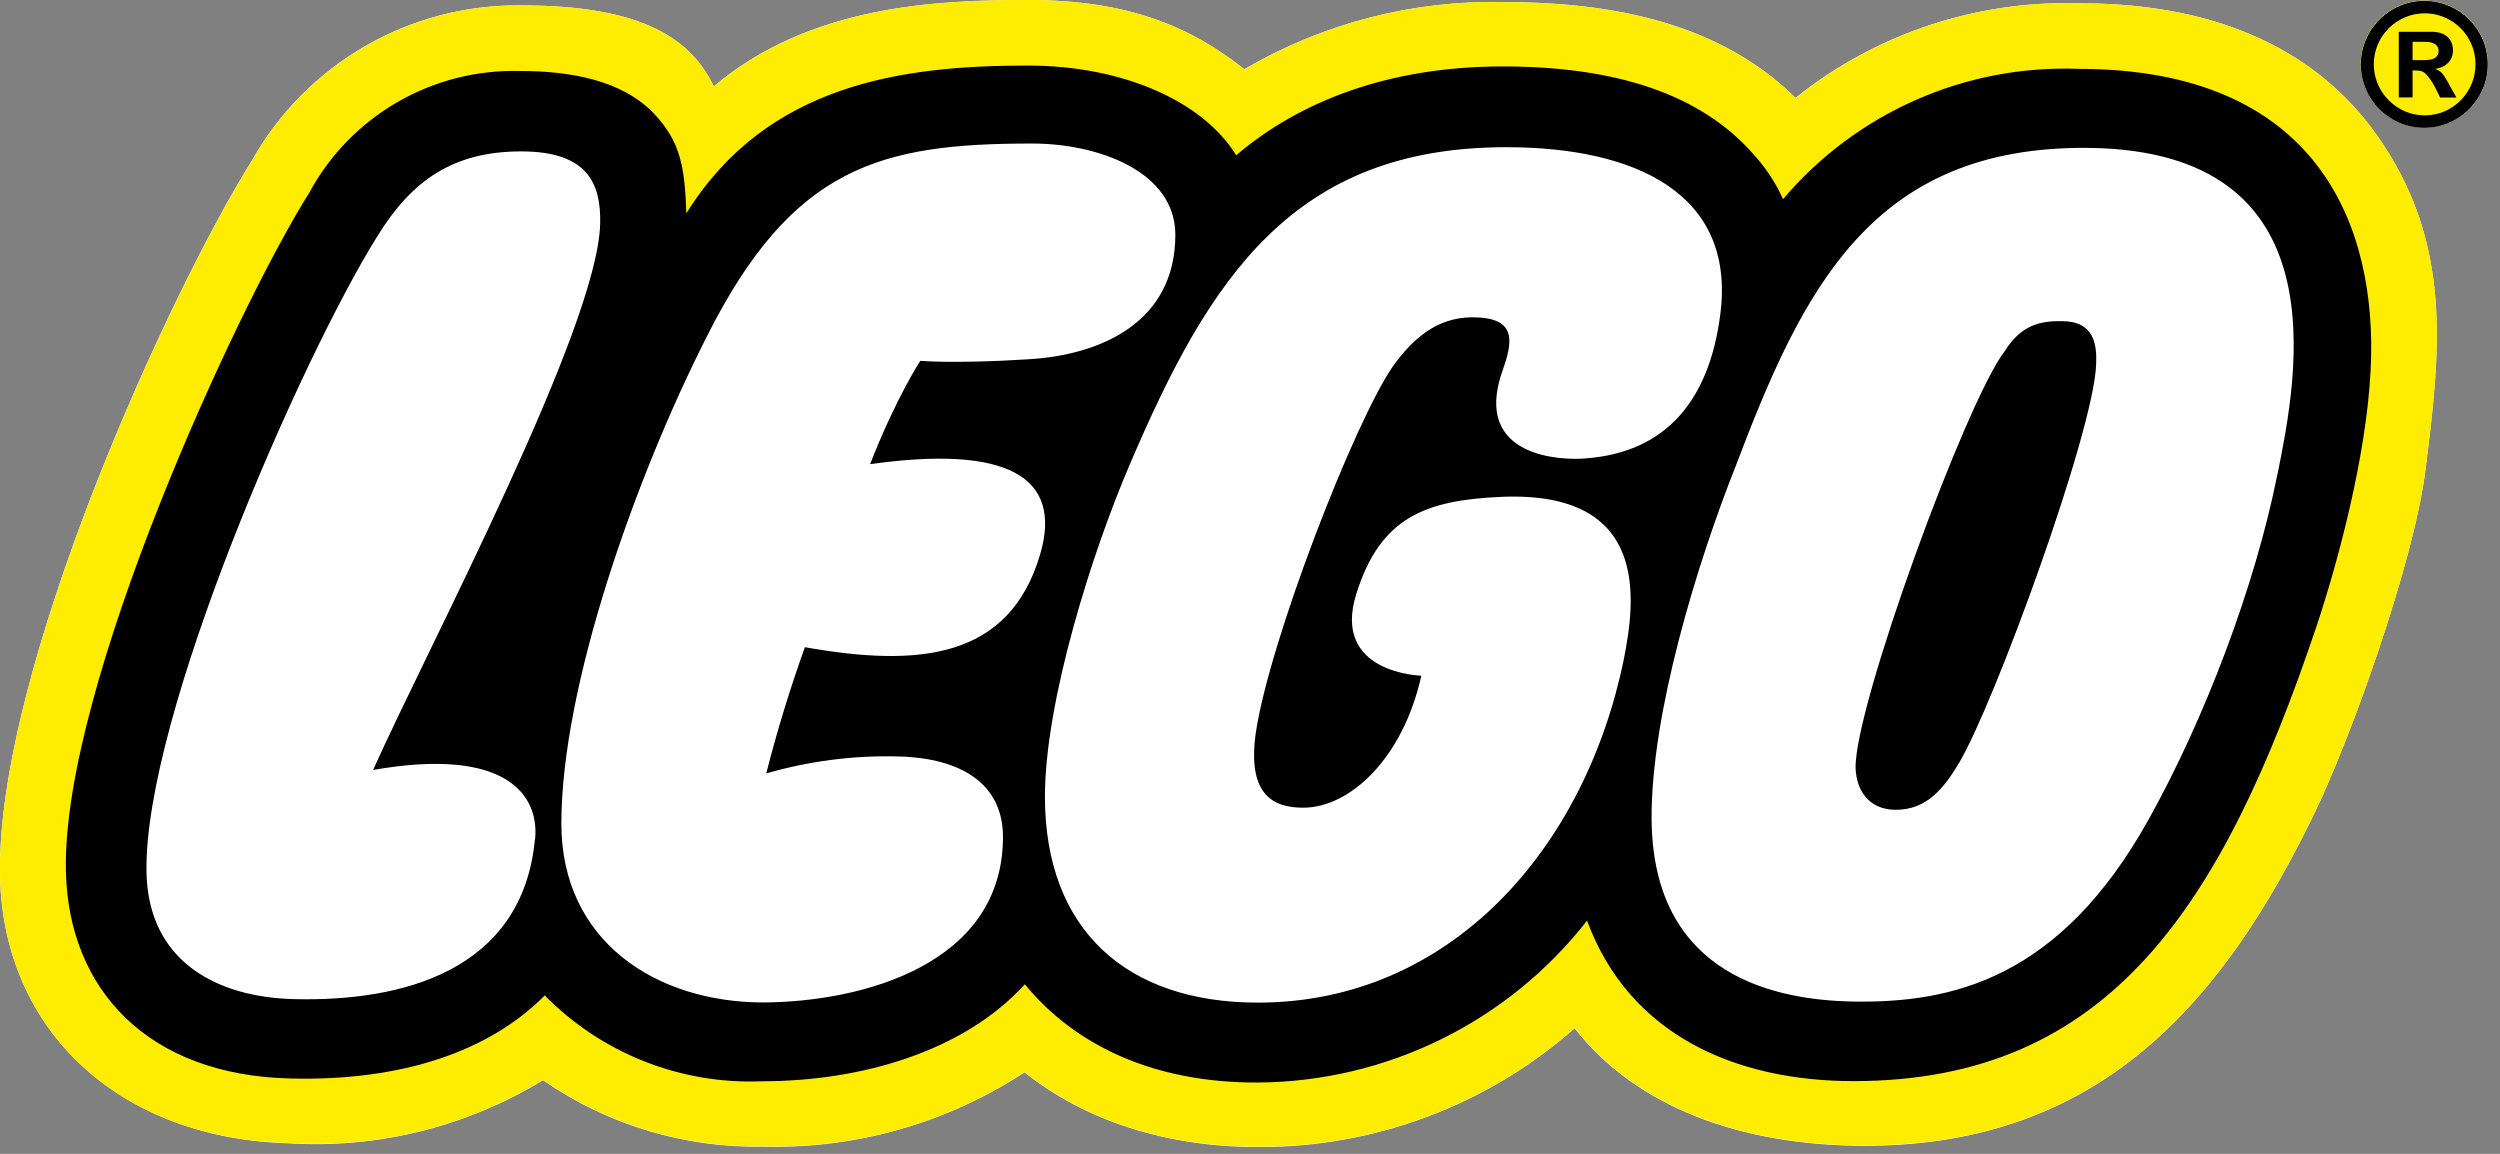
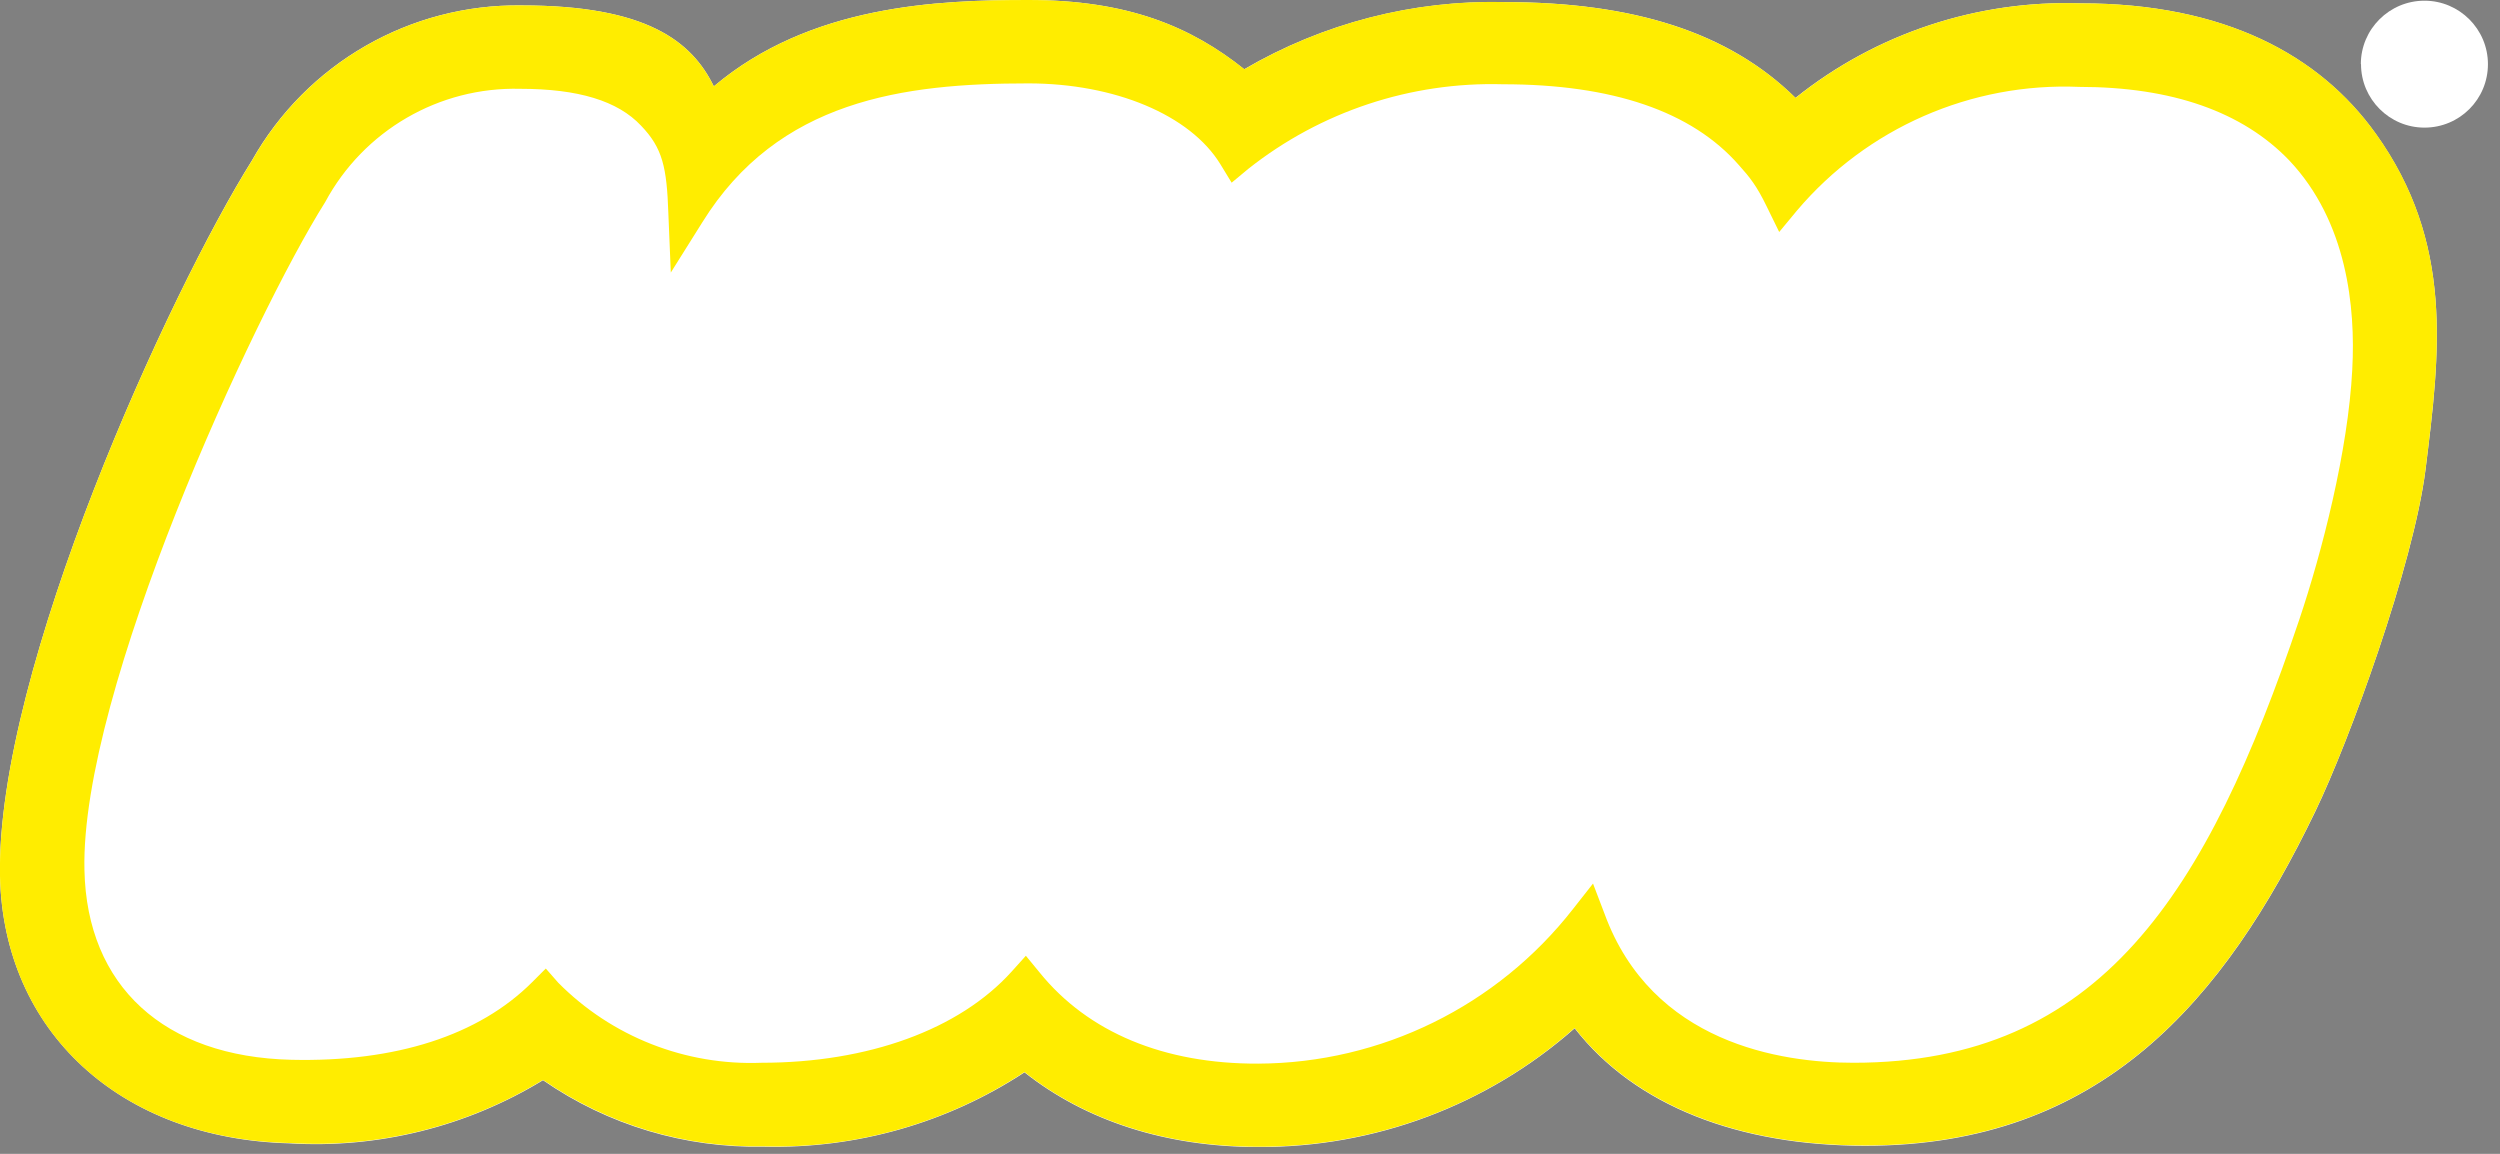
<svg xmlns="http://www.w3.org/2000/svg" width="143" height="66" viewBox="0 0 143 66" fill="none">
  <rect x="0" y="0" width="143" height="66" fill="#808080" stroke="none" />
  <g clip-path="url(#clip0_1642_94070)">
    <path d="M9.80031e-06 50.12C-0.23 38.3 9.73 16.66 14.41 9.18C17.54 3.62 23.46 0.22 29.84 0.31C36.96 0.31 39.57 2.35 40.83 4.94C46.33 0.29 53.62 0 58.81 0C64.51 0 68.11 1.52 71.17 3.96C75.68 1.33 80.82 0 86.04 0.12C93.4 0.12 98.88 1.83 102.7 5.6C107.31 1.91 113.1 0 119 0.19C127.26 0.19 132.69 3.18 135.87 7.62C140.38 13.89 139.57 20.2 138.74 26.87C138.05 32.33 134.37 42.42 132.43 46.43C127.21 57.25 120.18 65.54 106.68 65.54C99.47 65.54 93.53 63.26 90.07 58.82C85.07 63.23 78.61 65.65 71.94 65.61C66.72 65.61 62.11 64.12 58.6 61.34C54.18 64.24 48.98 65.72 43.69 65.59C39.19 65.68 34.77 64.36 31.06 61.79C26.7 64.45 21.63 65.71 16.54 65.4C6.89 65.14 0.2 59.02 9.80031e-06 50.12Z" fill="white" />
    <path d="M135.04 3.67C135.04 1.67 136.67 0.04 138.68 0.04C140.68 0.04 142.31 1.67 142.31 3.67C142.31 5.68 140.69 7.3 138.68 7.3C136.68 7.3 135.05 5.67 135.05 3.67H135.04Z" fill="white" />
-     <path d="M142.3 3.67C142.3 1.67 140.67 0.04 138.67 0.04C136.66 0.04 135.04 1.67 135.03 3.67C135.03 5.68 136.66 7.3 138.66 7.3C140.66 7.3 142.29 5.67 142.29 3.67H142.3Z" fill="#FFED00" />
    <path d="M135.88 7.62C132.7 3.18 127.27 0.19 119.01 0.19C113.1 0 107.32 1.91 102.71 5.6C98.87 1.83 93.39 0.12 86.04 0.12C80.82 -0.01 75.68 1.33 71.18 3.96C68.12 1.52 64.51 0 58.82 0C53.62 0 46.34 0.29 40.83 4.94C39.57 2.35 36.96 0.31 29.84 0.31C23.46 0.22 17.54 3.63 14.41 9.19C9.73 16.66 -0.23 38.3 9.80031e-06 50.12C0.19 59.02 6.88 65.14 16.54 65.38C21.64 65.69 26.71 64.43 31.06 61.77C34.77 64.33 39.18 65.66 43.69 65.57C48.97 65.71 54.17 64.23 58.6 61.32C62.11 64.1 66.72 65.59 71.94 65.59C78.61 65.63 85.07 63.22 90.07 58.8C93.54 63.24 99.47 65.52 106.68 65.52C120.18 65.52 127.21 57.24 132.43 46.41C134.38 42.4 138.05 32.31 138.74 26.85C139.57 20.18 140.38 13.87 135.87 7.6L135.88 7.62ZM134.55 21.12V21.14C134.31 25.79 132.82 31.58 131.51 35.47C126.24 51.09 120.14 60.79 106.02 60.79C101.87 60.79 94.49 59.67 91.78 52.27L91.12 50.54L89.98 51.99C85.65 57.54 79.01 60.81 71.97 60.84C66.59 60.86 62.24 59.06 59.46 55.62L58.68 54.67L57.87 55.57C54.88 58.89 49.66 60.79 43.56 60.79C39.21 60.96 34.99 59.3 31.93 56.21L31.22 55.4L30.44 56.18C27.4 59.22 22.65 60.76 16.67 60.62C9.38 60.45 4.97 56.4 4.83 49.77C4.59 39.56 14.49 18.09 18.6 11.56C20.8 7.47 25.11 4.96 29.76 5.08C33.08 5.08 35.34 5.77 36.67 7.19C37.9 8.47 38.14 9.56 38.23 12.2L38.37 15.59L40.17 12.72C44.51 5.72 51.68 4.77 58.82 4.77C63.76 4.77 68.08 6.57 69.81 9.4L70.45 10.45L71.4 9.66C75.54 6.38 80.7 4.67 85.97 4.82C92.21 4.82 96.77 6.36 99.47 9.45C100.09 10.14 100.49 10.64 101.06 11.82L101.77 13.27L102.79 12.04C106.79 7.32 112.75 4.71 118.93 4.97C124.25 4.97 128.28 6.4 130.94 9.17C134.26 12.68 134.74 17.59 134.55 21.11V21.12Z" fill="#FFED00" />
-     <path d="M117.96 18.37C116.7 18.35 115.61 18.58 114.66 20.1C112.46 22.95 106.05 40.46 106.14 43.95C106.19 45.21 106.9 46.32 108.44 46.32C110.22 46.32 111.19 45.09 112.07 43.62C114.09 40.2 119.76 24.71 119.9 20.84C119.95 19.7 119.78 18.37 117.95 18.37H117.96ZM117.96 18.37C116.7 18.35 115.61 18.58 114.66 20.1C112.46 22.95 106.05 40.46 106.14 43.95C106.19 45.21 106.9 46.32 108.44 46.32C110.22 46.32 111.19 45.09 112.07 43.62C114.09 40.2 119.76 24.71 119.9 20.84C119.95 19.7 119.78 18.37 117.95 18.37H117.96ZM118.91 3.94C112.42 3.69 106.19 6.44 101.99 11.39C101.56 10.43 100.97 9.55 100.26 8.78C97.25 5.38 92.43 3.8 85.95 3.8C79.47 3.8 74.37 5.77 70.71 8.88C68.81 5.8 64.25 3.75 58.79 3.75C51.67 3.75 43.89 4.77 39.26 12.2C39.17 9.52 38.91 8.09 37.41 6.5C35.58 4.58 32.62 4.06 29.74 4.06C24.72 3.93 20.06 6.63 17.68 11.04C13.55 17.61 3.54 39.31 3.77 49.82C3.91 56.61 8.47 61.5 16.61 61.69C22.97 61.85 27.98 60.15 31.16 56.94C34.42 60.25 38.91 62.03 43.55 61.85C49.37 61.85 55.18 60.09 58.62 56.3C61.54 59.86 66.1 61.95 71.96 61.92C79.32 61.87 86.25 58.46 90.78 52.66C93.2 59.23 99.32 61.84 106.02 61.84C120.69 61.84 127.14 51.76 132.51 35.81C133.7 32.23 135.34 26.22 135.6 21.19C136.03 12.81 132.49 3.94 118.91 3.94ZM130.26 27.15V27.17C128.98 33.58 126.08 41.17 122.93 46.82C117.81 56.07 111.56 57.36 106.1 57.29C100.66 57.22 94.52 55.23 94.47 46.82C94.45 40.79 97.06 32.27 99.27 26.69C103.11 16.56 107.05 8.32 119.49 8.46C133.97 8.63 131.41 21.51 130.27 27.14L130.26 27.15ZM59.77 45.57C59.77 40.11 62.47 31.57 64.64 26.53C69.2 15.85 73.99 8.42 86.16 8.42C93.49 8.42 99.26 11.03 98.41 17.91C97.79 22.92 95.28 25.88 90.7 26.22C89.42 26.34 84.2 26.22 85.93 21.24C86.55 19.51 86.78 18.15 84.22 18.15C82.11 18.15 80.75 19.48 79.71 20.9C77.48 24.08 72.59 36.73 71.83 41.93C71.33 45.49 72.85 46.2 74.54 46.2C77.24 46.2 80.26 43.35 81.3 38.65C81.3 38.65 76.15 38.53 77.58 33.97C78.96 29.56 81.57 28.61 85.88 28.42C94.4 28.06 93.55 34.35 92.88 37.72C90.65 48.61 82.91 57.35 71.95 57.35C64.45 57.35 59.77 53.2 59.77 45.56V45.57ZM51.39 43.27C55.02 43.36 57.37 44.86 57.37 47.87C57.37 55.18 49.3 57.31 43.67 57.34C37.52 57.34 32.11 53.83 32.11 47.11C32.11 39.21 36.38 27.24 40.41 19.29C45.32 9.49 50.38 8.21 59.04 8.21C62.84 8.21 67.23 9.82 67.23 13.43C67.23 18.41 63 20.31 58.83 20.55C57.03 20.67 54.27 20.76 52.64 20.64C52.64 20.64 51.24 22.78 49.77 26.55C57.53 25.46 60.81 27.21 59.5 31.7C57.72 37.75 52.47 38.16 46.04 37.02C45.19 39.39 44.45 41.8 43.83 44.24C46.28 43.53 48.83 43.2 51.38 43.27H51.39ZM30.6 47.99C29.89 55.59 22.91 57.3 16.83 57.15C12.46 57.05 8.5 55.04 8.38 49.93C8.19 41.01 17.3 20.36 21.58 13.52C23.58 10.27 25.97 8.66 29.82 8.66C33.67 8.66 34.38 10.56 34.33 12.79C34.19 18.75 24.53 36.93 21.35 44.02V44.04C28.95 42.71 30.84 45.47 30.61 47.98L30.6 47.99ZM117.96 18.37C116.7 18.35 115.61 18.58 114.66 20.1C112.46 22.95 106.05 40.46 106.14 43.95C106.19 45.21 106.9 46.32 108.44 46.32C110.22 46.32 111.19 45.09 112.07 43.62C114.09 40.2 119.76 24.71 119.9 20.84C119.95 19.7 119.78 18.37 117.95 18.37H117.96ZM138.68 0.05C136.67 0.05 135.05 1.68 135.04 3.68C135.04 5.69 136.67 7.31 138.67 7.31C140.67 7.31 142.3 5.68 142.3 3.68C142.3 1.68 140.67 0.05 138.67 0.05H138.68ZM138.7 6.6C137.89 6.6 137.17 6.27 136.64 5.74C136.11 5.21 135.78 4.48 135.78 3.68C135.78 2.07 137.08 0.77 138.69 0.76C140.29 0.76 141.6 2.06 141.6 3.67C141.6 5.28 140.31 6.6 138.69 6.6H138.7ZM139.29 3.94C139.93 3.85 140.31 3.44 140.31 2.87C140.31 2.3 139.93 1.82 139.12 1.82H137.22V5.57H138V4.03H138.14C138.47 4.03 138.62 4.08 138.76 4.22C138.93 4.39 139.14 4.69 139.28 4.96L139.59 5.58H140.51L140.08 4.82C139.7 4.15 139.61 4.06 139.27 3.94H139.29ZM138.79 3.44H138V2.39H138.71C139.21 2.39 139.49 2.58 139.49 2.91C139.49 3.17 139.33 3.43 138.78 3.43L138.79 3.44ZM140.09 4.82C139.71 4.15 139.62 4.06 139.28 3.94C139.92 3.85 140.3 3.44 140.3 2.87C140.3 2.3 139.92 1.82 139.11 1.82H137.21V5.57H137.99V4.03H138.13C138.46 4.03 138.61 4.08 138.75 4.22C138.92 4.39 139.13 4.69 139.27 4.96L139.58 5.58H140.5L140.07 4.82H140.09ZM138.79 3.44H138V2.39H138.71C139.21 2.39 139.49 2.58 139.49 2.91C139.49 3.17 139.33 3.43 138.78 3.43L138.79 3.44ZM140.09 4.82C139.71 4.15 139.62 4.06 139.28 3.94C139.92 3.85 140.3 3.44 140.3 2.87C140.3 2.3 139.92 1.82 139.11 1.82H137.21V5.57H137.99V4.03H138.13C138.46 4.03 138.61 4.08 138.75 4.22C138.92 4.39 139.13 4.69 139.27 4.96L139.58 5.58H140.5L140.07 4.82H140.09ZM138.79 3.44H138V2.39H138.71C139.21 2.39 139.49 2.58 139.49 2.91C139.49 3.17 139.33 3.43 138.78 3.43L138.79 3.44Z" fill="black" />
  </g>
  <defs>
    <clipPath id="clip0_1642_94070">
      <rect width="142.3" height="65.6" fill="white" />
    </clipPath>
  </defs>
</svg>